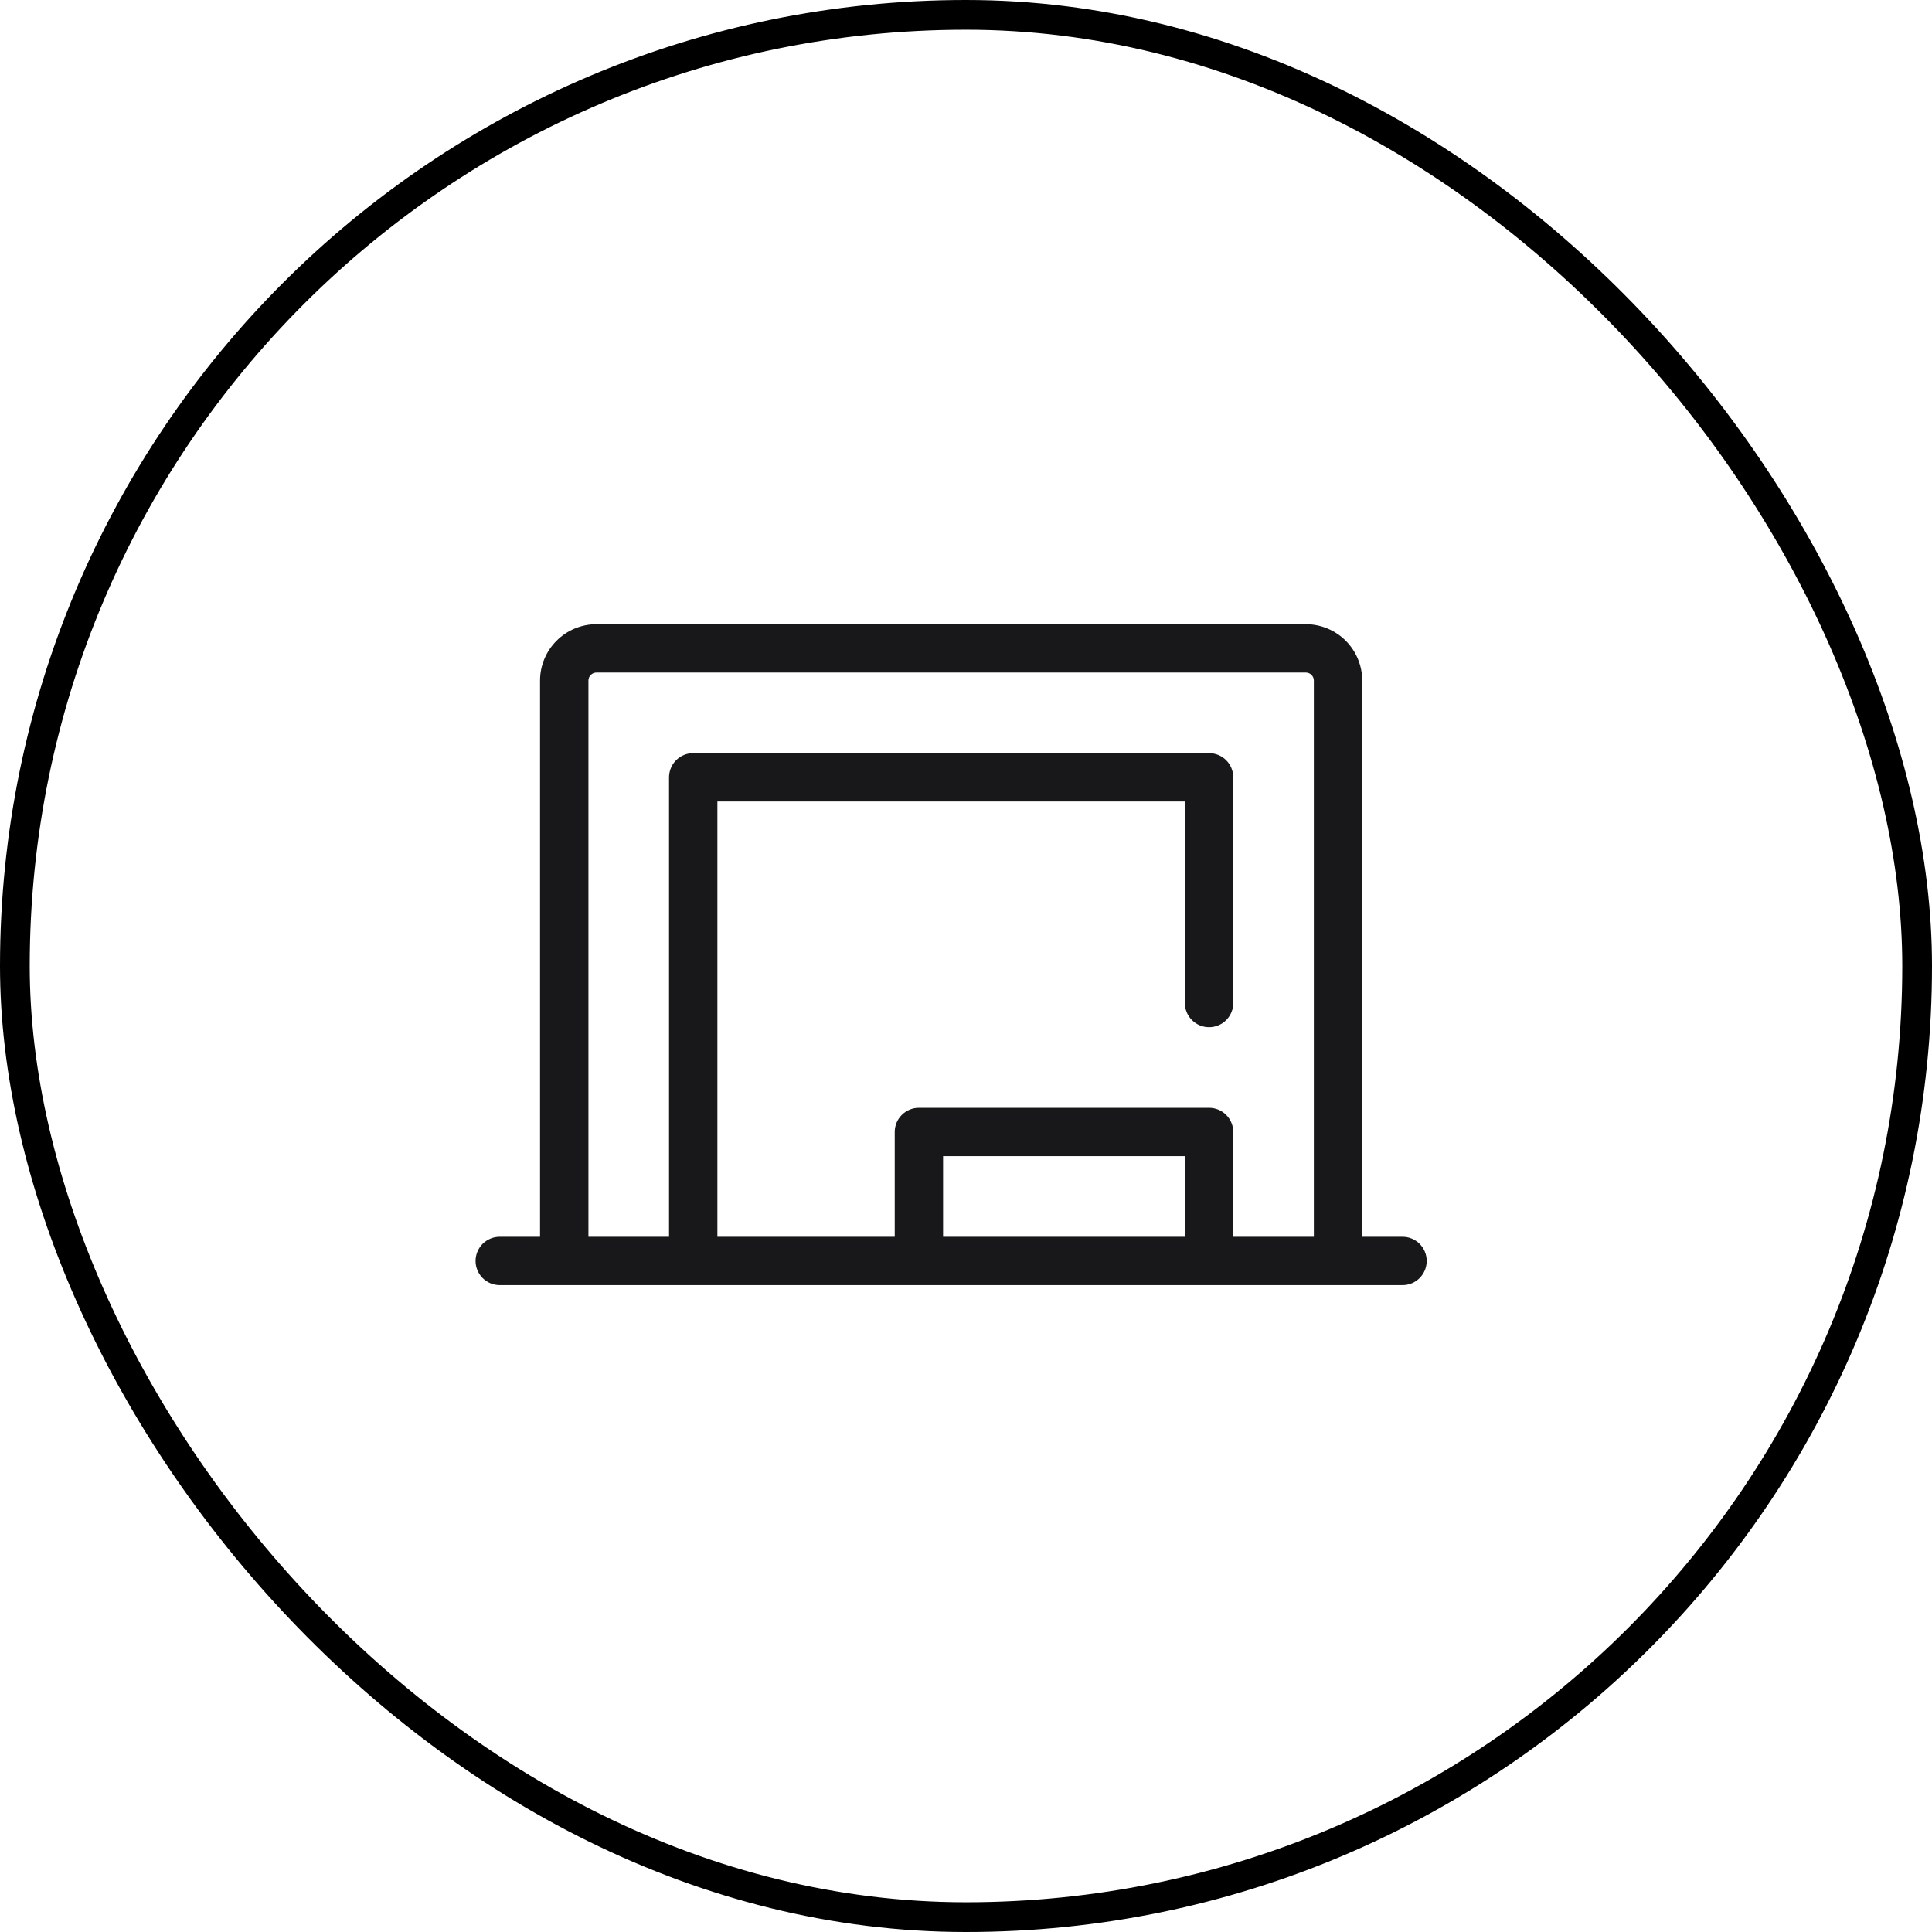
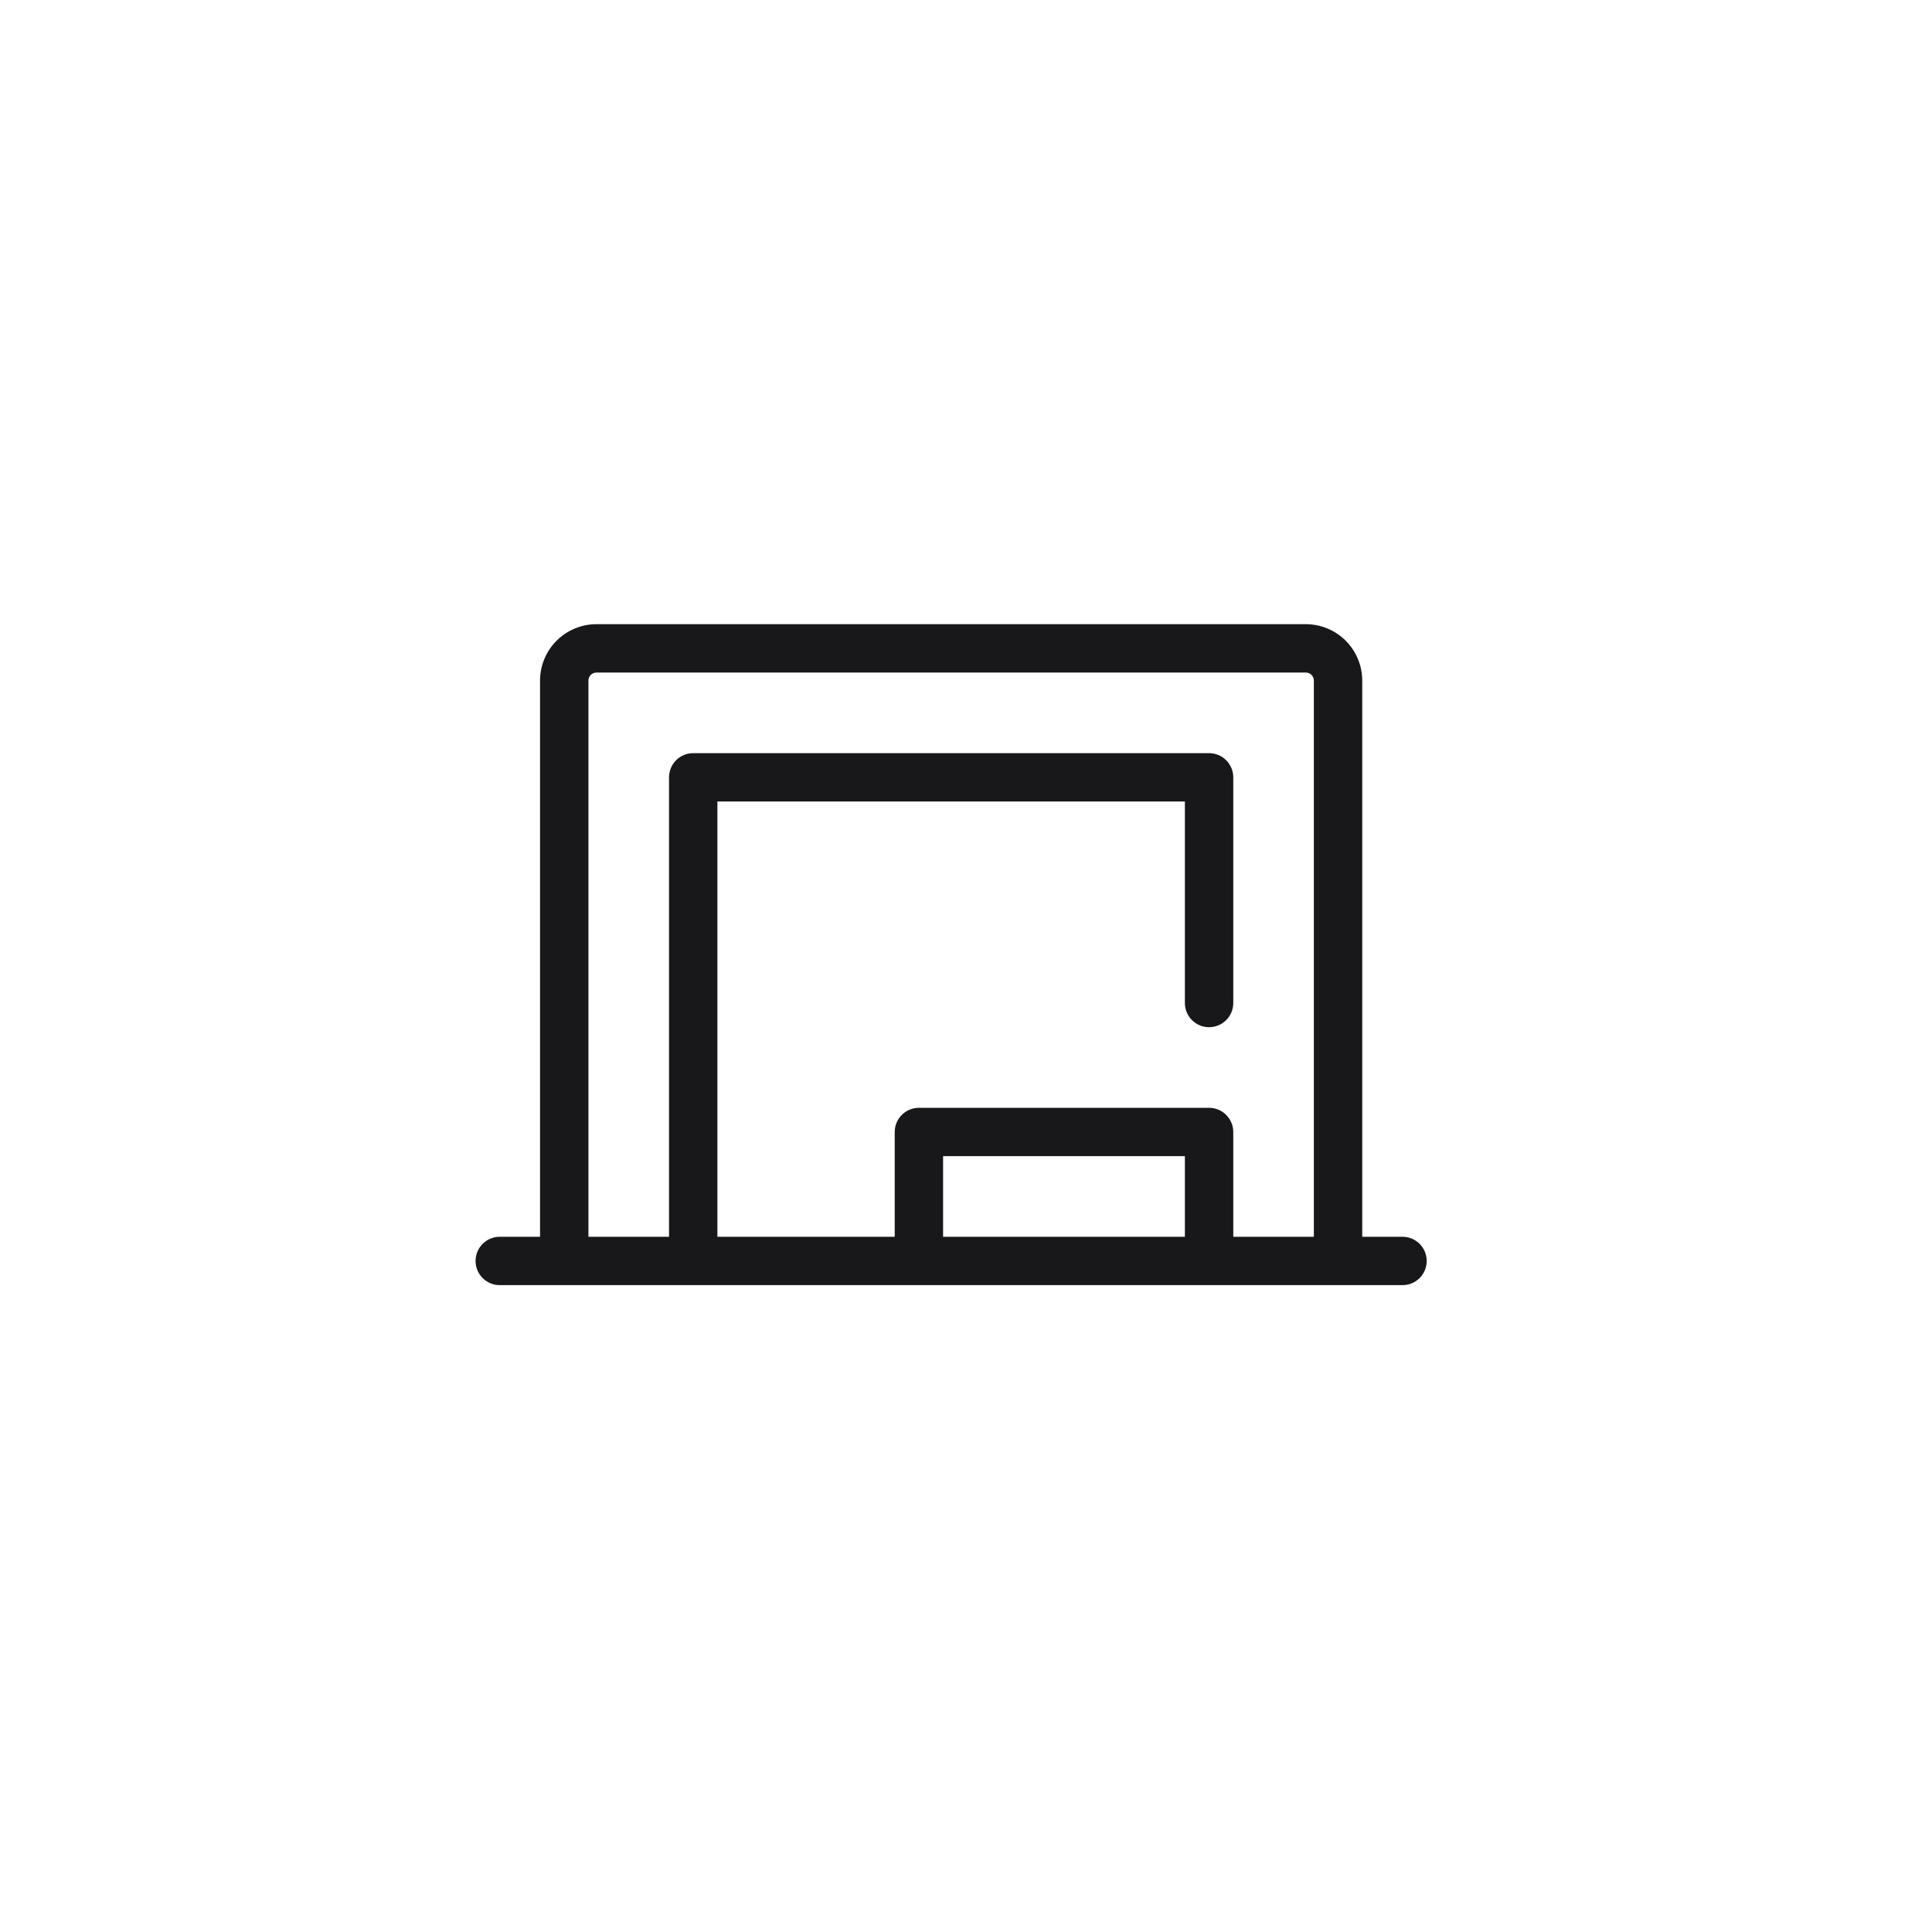
<svg xmlns="http://www.w3.org/2000/svg" width="65" height="65" viewBox="0 0 65 65" fill="none">
-   <rect x="0.5" y="0.5" width="64" height="64" rx="32" stroke="black" />
  <path d="M47.186 41.61H45.831V22.898C45.831 22.395 45.63 21.912 45.275 21.556C44.919 21.2 44.436 21 43.932 21H20.068C19.564 21 19.081 21.2 18.726 21.556C18.369 21.912 18.169 22.395 18.169 22.898V41.61H16.814C16.598 41.61 16.391 41.696 16.238 41.848C16.086 42.001 16 42.208 16 42.424C16 42.639 16.086 42.846 16.238 42.999C16.391 43.152 16.598 43.237 16.814 43.237H47.186C47.402 43.237 47.609 43.152 47.762 42.999C47.914 42.846 48 42.639 48 42.424C48 42.208 47.914 42.001 47.762 41.848C47.609 41.696 47.402 41.61 47.186 41.61ZM19.797 22.898C19.797 22.826 19.825 22.757 19.876 22.706C19.927 22.656 19.996 22.627 20.068 22.627H43.932C44.004 22.627 44.073 22.656 44.124 22.706C44.175 22.757 44.203 22.826 44.203 22.898V41.61H41.492V38.085C41.492 37.869 41.406 37.662 41.253 37.51C41.101 37.357 40.894 37.271 40.678 37.271H30.915C30.7 37.271 30.493 37.357 30.34 37.51C30.187 37.662 30.102 37.869 30.102 38.085V41.61H24.136V26.966H39.864V33.746C39.864 33.962 39.95 34.169 40.103 34.321C40.255 34.474 40.462 34.559 40.678 34.559C40.894 34.559 41.101 34.474 41.253 34.321C41.406 34.169 41.492 33.962 41.492 33.746V26.152C41.492 25.937 41.406 25.73 41.253 25.577C41.101 25.425 40.894 25.339 40.678 25.339H23.322C23.106 25.339 22.899 25.425 22.747 25.577C22.594 25.73 22.509 25.937 22.509 26.152V41.61H19.797V22.898ZM39.864 41.61H31.729V38.898H39.864V41.61Z" fill="#18181B" />
</svg>